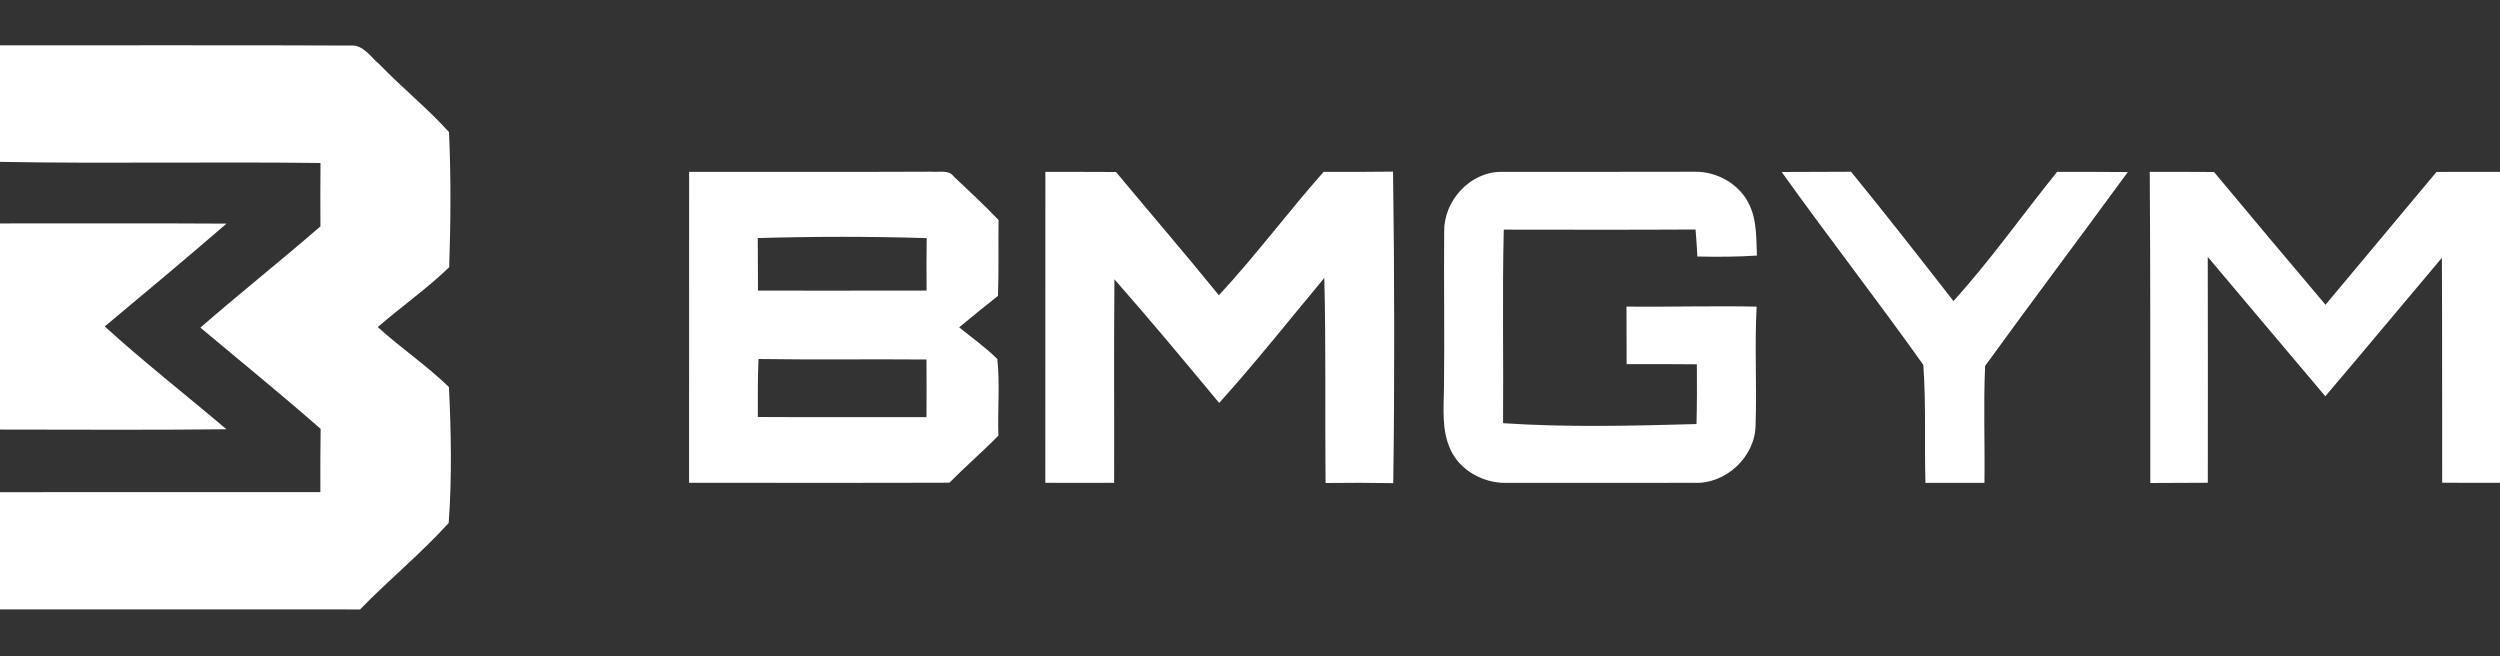
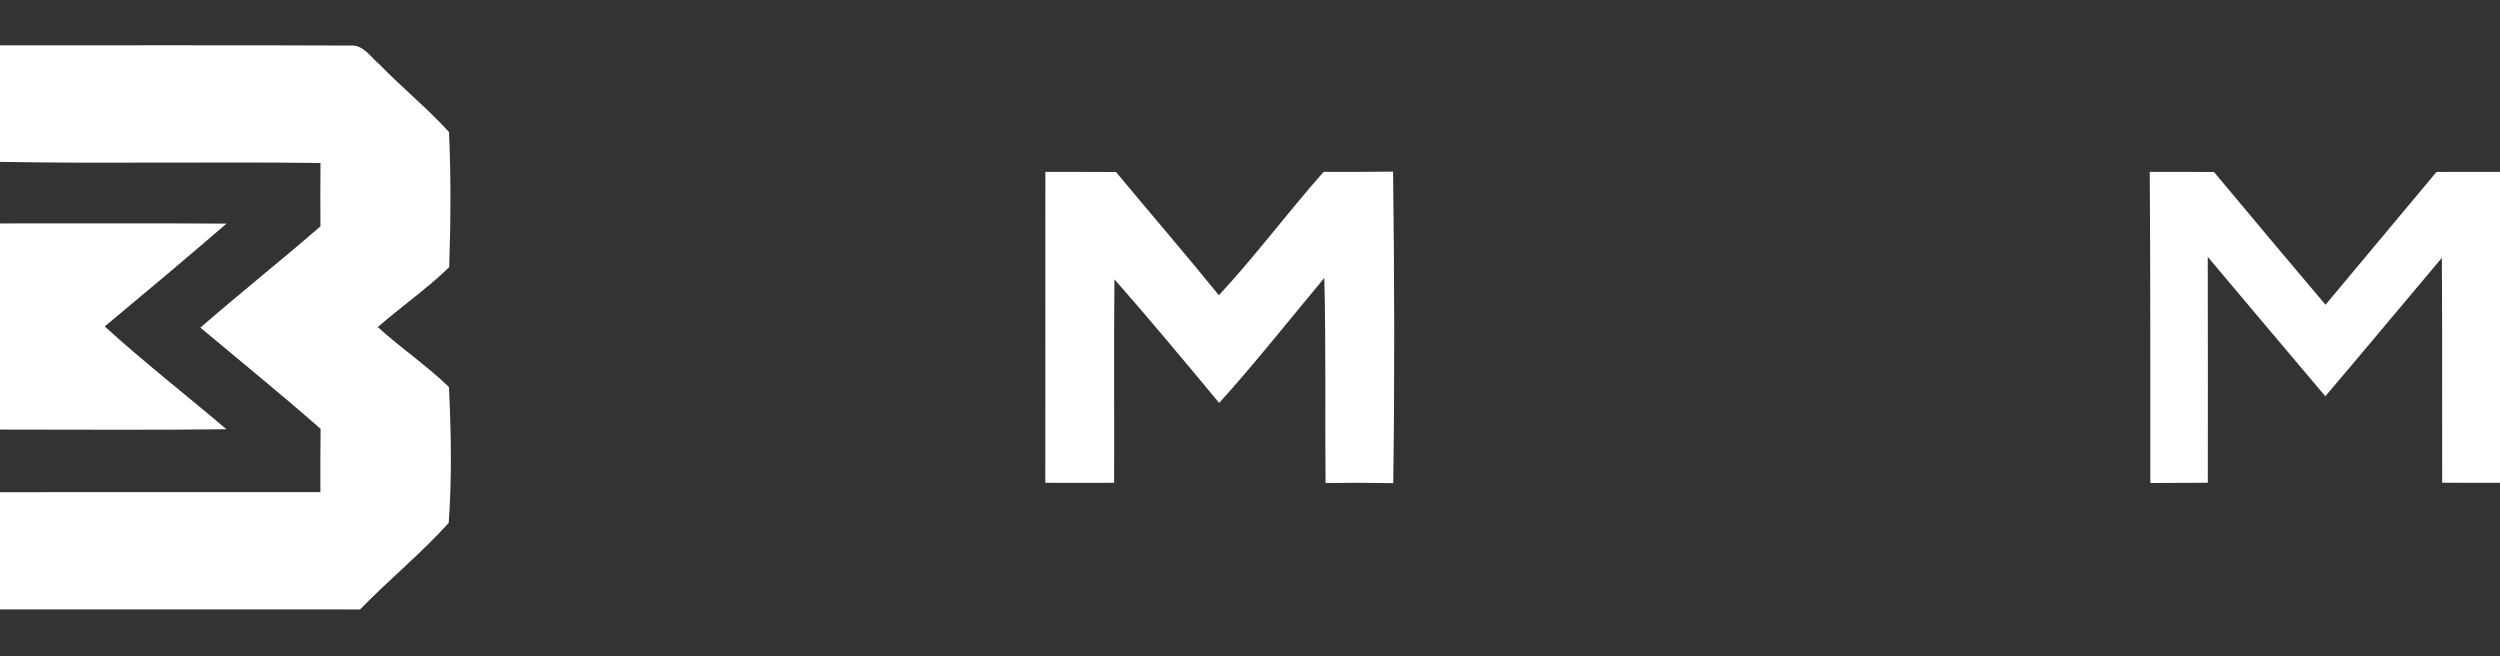
<svg xmlns="http://www.w3.org/2000/svg" width="400pt" height="105pt" viewBox="0 0 400 105" version="1.1">
  <rect x="0" y="0" width="400" height="105" fill="#333333" stroke="none" />
  <g id="#000000ff">
</g>
  <g id="#ffffffff">
    <path fill="#ffffff" opacity="1.00" d=" M 0.00 7.25 C 18.68 7.28 37.37 7.20 56.05 7.29 C 58.14 7.10 59.29 9.13 60.70 10.29 C 64.30 14.01 68.36 17.29 71.84 21.13 C 72.17 28.30 72.11 35.57 71.87 42.75 C 68.30 46.21 64.19 49.07 60.44 52.33 C 64.11 55.67 68.27 58.47 71.83 61.93 C 72.18 69.15 72.32 76.48 71.79 83.67 C 67.36 88.57 62.21 92.77 57.61 97.51 C 38.40 97.49 19.20 97.51 0.00 97.50 L 0.00 78.75 C 17.09 78.72 34.17 78.75 51.26 78.74 C 51.25 75.37 51.25 71.99 51.30 68.62 C 45.00 63.09 38.49 57.81 32.06 52.42 C 38.38 46.92 44.94 41.71 51.27 36.22 C 51.25 32.84 51.25 29.46 51.28 26.08 C 34.19 25.86 17.09 26.20 0.00 25.90 L 0.00 7.25 Z" />
-     <path fill="#ffffff" opacity="1.00" d=" M 110.26 27.50 C 123.18 27.48 136.10 27.53 149.02 27.47 C 150.23 27.60 151.78 27.09 152.64 28.28 C 155.05 30.55 157.48 32.81 159.77 35.20 C 159.71 39.24 159.82 43.29 159.68 47.33 C 157.58 48.98 155.53 50.68 153.47 52.37 C 155.51 54.05 157.69 55.57 159.57 57.44 C 160.01 61.50 159.60 65.62 159.74 69.70 C 157.20 72.29 154.45 74.65 151.91 77.23 C 138.02 77.28 124.14 77.24 110.25 77.25 C 110.26 60.67 110.25 44.09 110.26 27.50 M 121.24 38.09 C 121.25 40.89 121.26 43.69 121.28 46.50 C 130.27 46.50 139.26 46.51 148.26 46.49 C 148.23 43.69 148.23 40.90 148.27 38.10 C 139.27 37.82 130.24 37.83 121.24 38.09 M 121.25 66.72 C 130.25 66.77 139.25 66.73 148.24 66.74 C 148.26 63.67 148.25 60.59 148.24 57.52 C 139.28 57.44 130.32 57.58 121.36 57.44 C 121.23 60.53 121.25 63.62 121.25 66.72 Z" />
    <path fill="#ffffff" opacity="1.00" d=" M 167.26 27.50 C 171.02 27.51 174.79 27.49 178.56 27.52 C 184.03 34.11 189.62 40.58 195.02 47.24 C 200.89 40.92 206.05 33.96 211.78 27.50 C 215.48 27.50 219.18 27.52 222.89 27.46 C 223.11 44.06 223.15 60.69 222.92 77.30 C 219.31 77.24 215.70 77.23 212.09 77.28 C 211.98 66.34 212.17 55.41 211.89 44.47 C 206.31 51.16 200.90 58.00 195.07 64.47 C 189.54 57.83 184.02 51.17 178.31 44.69 C 178.20 55.54 178.30 66.39 178.26 77.25 C 174.59 77.27 170.92 77.26 167.25 77.25 C 167.26 60.66 167.25 44.08 167.26 27.50 Z" />
-     <path fill="#ffffff" opacity="1.00" d=" M 231.07 36.99 C 231.03 32.12 235.17 27.54 240.11 27.50 C 250.43 27.48 260.75 27.52 271.07 27.48 C 274.72 27.38 278.47 29.51 279.96 32.90 C 281.12 35.39 280.98 38.22 281.11 40.89 C 277.94 41.10 274.75 41.11 271.58 41.04 C 271.50 39.60 271.41 38.16 271.29 36.72 C 261.06 36.78 250.83 36.75 240.60 36.74 C 240.36 47.06 240.57 57.39 240.49 67.71 C 250.77 68.40 261.14 68.13 271.44 67.85 C 271.53 64.66 271.51 61.47 271.50 58.29 C 267.75 58.24 264.01 58.26 260.26 58.26 C 260.26 55.19 260.26 52.13 260.24 49.06 C 267.18 49.12 274.12 48.92 281.06 49.06 C 280.72 55.38 281.11 61.72 280.89 68.04 C 280.82 73.13 276.11 77.49 271.03 77.25 C 261.01 77.27 250.98 77.26 240.96 77.26 C 237.32 77.31 233.60 75.28 232.07 71.92 C 230.64 68.81 230.99 65.29 231.04 61.98 C 231.14 53.65 231.00 45.32 231.07 36.99 Z" />
    <path fill="#ffffff" opacity="1.00" d=" M 343.96 27.50 C 347.39 27.50 350.81 27.49 354.24 27.52 C 360.16 34.62 366.11 41.70 372.08 48.76 C 378.00 41.68 383.92 34.60 389.84 27.51 C 393.23 27.49 396.61 27.49 400.00 27.50 L 400.00 77.25 C 396.91 77.25 393.83 77.25 390.75 77.24 C 390.72 65.25 390.77 53.25 390.70 41.25 C 384.47 48.63 378.31 56.05 372.05 63.40 C 365.77 55.98 359.51 48.54 353.24 41.10 C 353.27 53.15 353.26 65.19 353.25 77.24 C 350.18 77.26 347.11 77.26 344.05 77.28 C 344.04 60.69 344.08 44.09 343.96 27.50 Z" />
-     <path fill="#ffffff" opacity="1.00" d=" M 285.07 27.52 C 288.77 27.49 292.47 27.51 296.17 27.48 C 301.73 34.30 307.15 41.23 312.55 48.17 C 318.48 41.63 323.59 34.37 329.13 27.50 C 332.90 27.50 336.68 27.49 340.45 27.53 C 332.87 37.89 325.15 48.16 317.62 58.54 C 317.33 64.77 317.60 71.03 317.51 77.26 C 314.36 77.25 311.22 77.25 308.07 77.26 C 307.90 70.98 308.18 64.63 307.73 58.38 C 300.34 47.98 292.49 37.90 285.07 27.52 Z" />
    <path fill="#ffffff" opacity="1.00" d=" M 0.00 35.75 C 12.08 35.77 24.16 35.70 36.24 35.78 C 29.81 41.33 23.29 46.79 16.76 52.23 C 23.04 57.95 29.75 63.18 36.23 68.68 C 24.15 68.82 12.08 68.73 0.00 68.73 L 0.00 35.75 Z" />
  </g>
</svg>